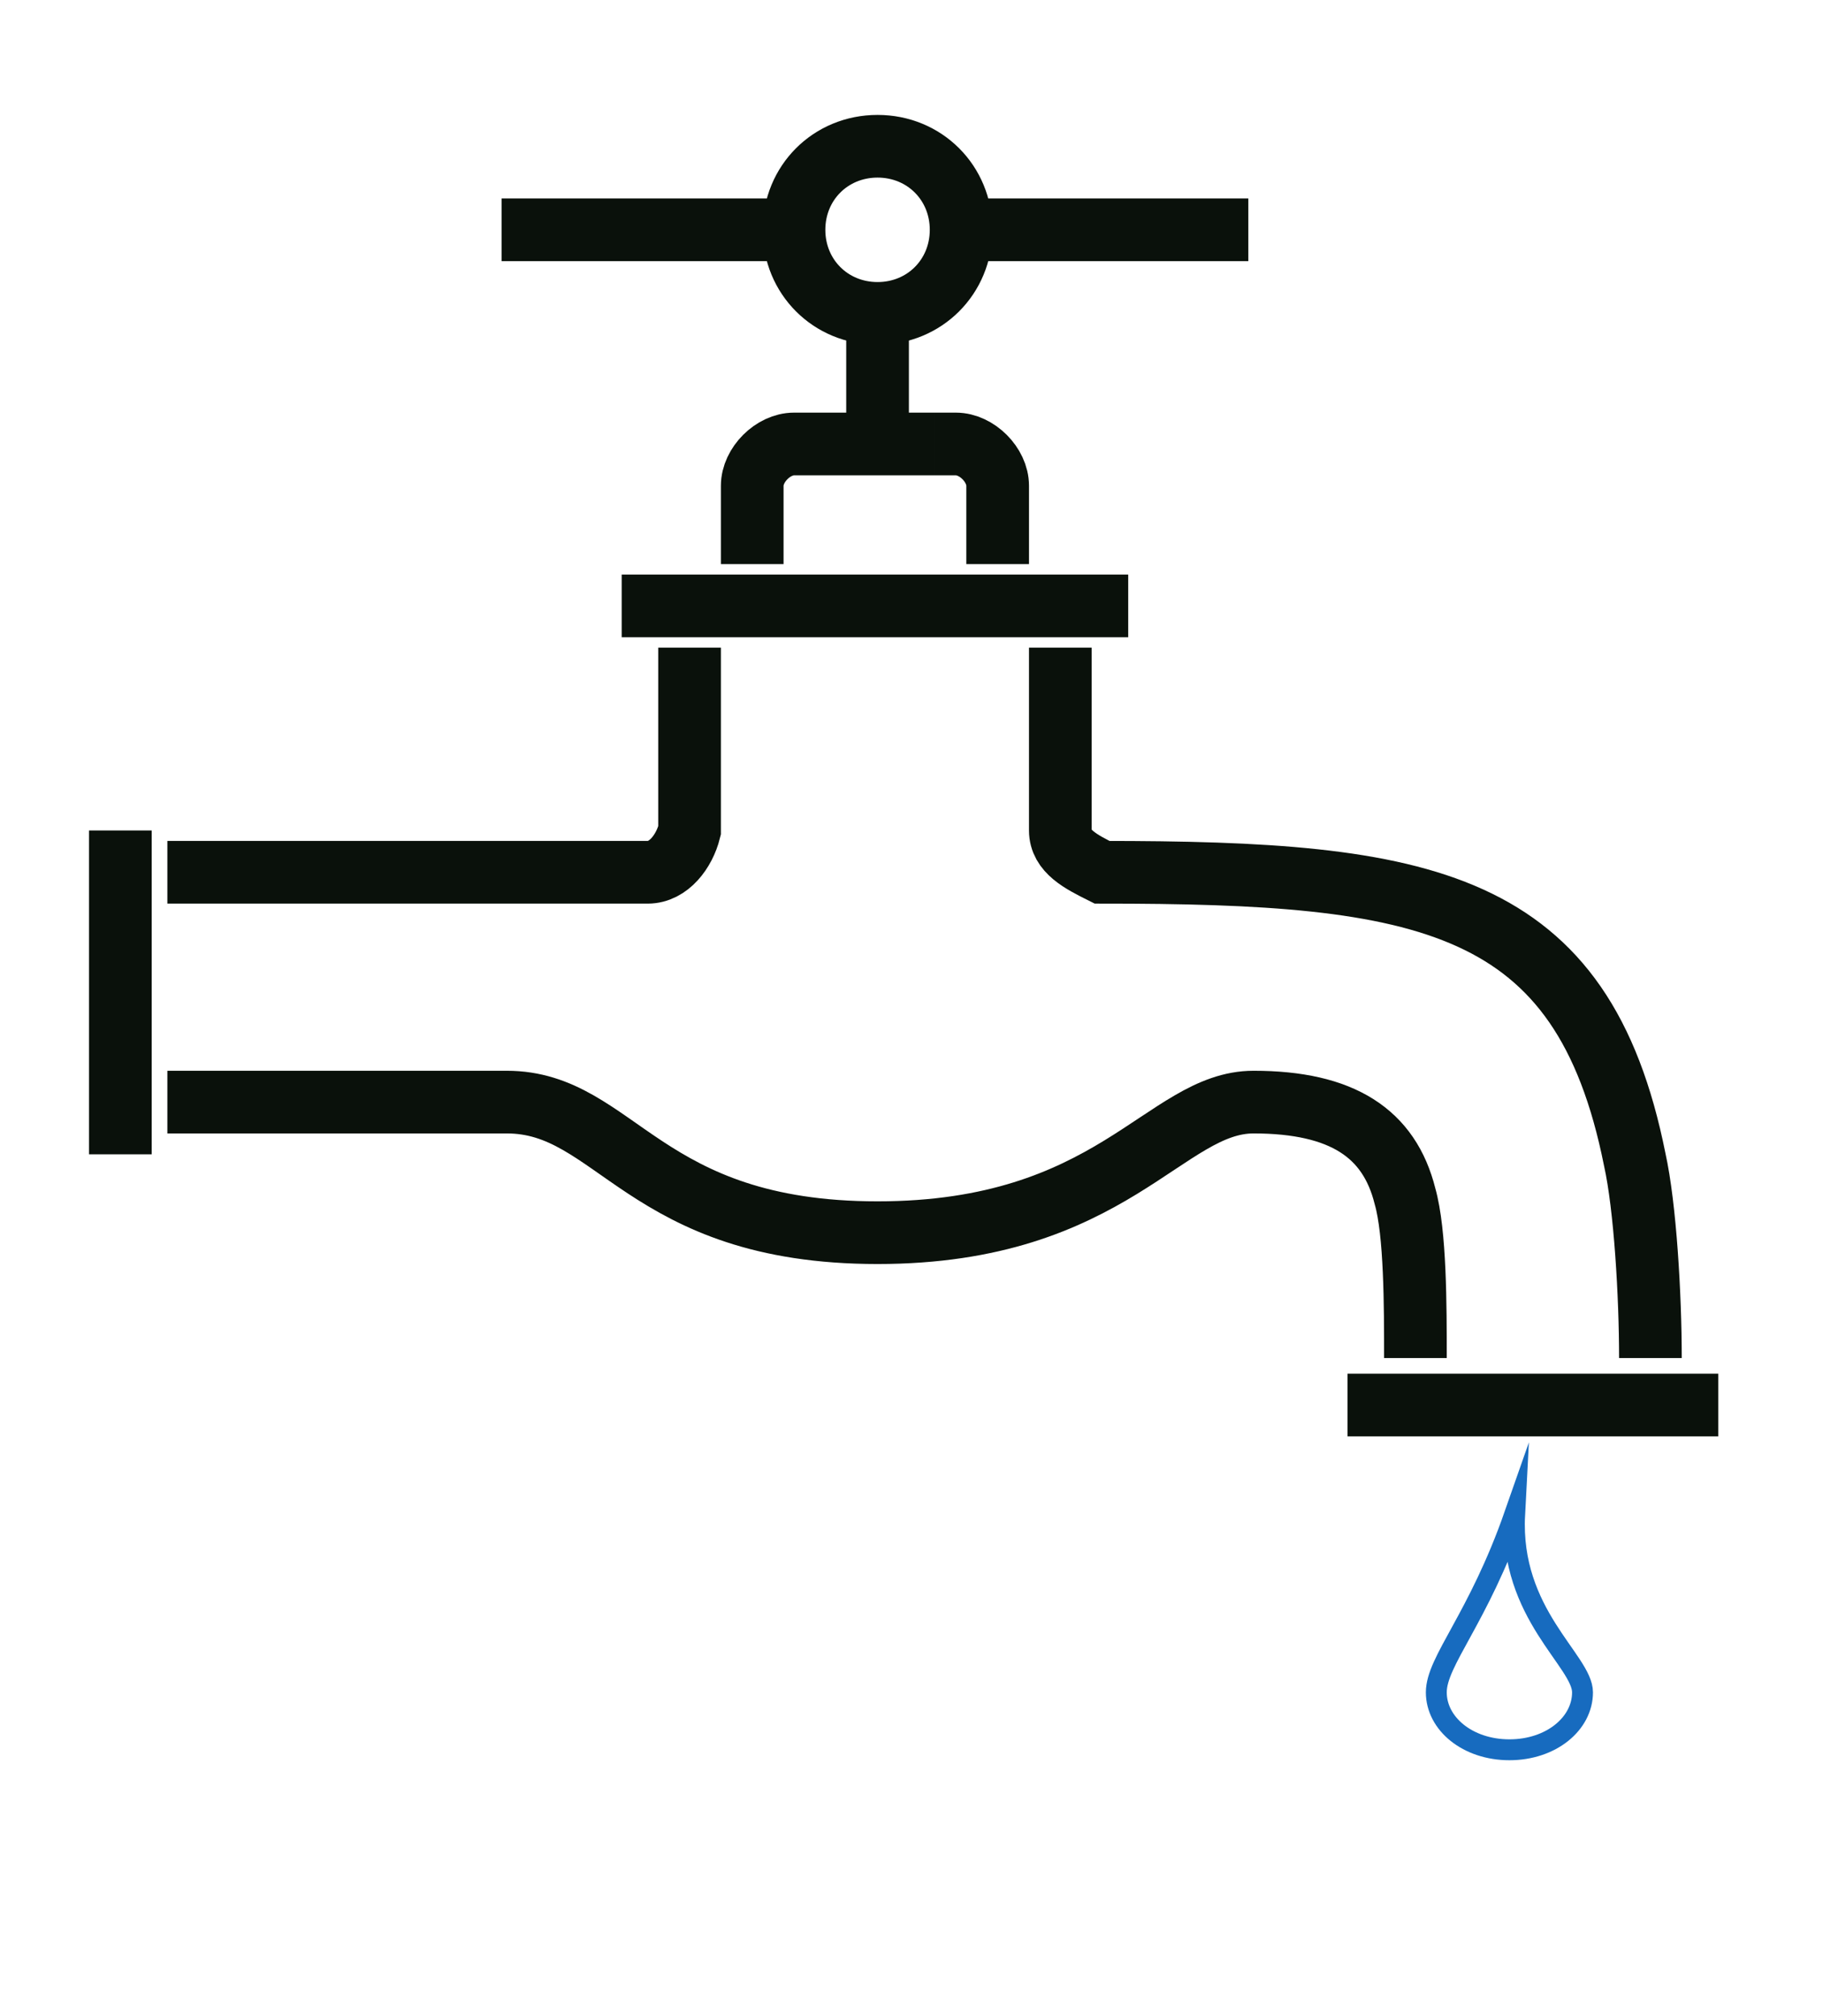
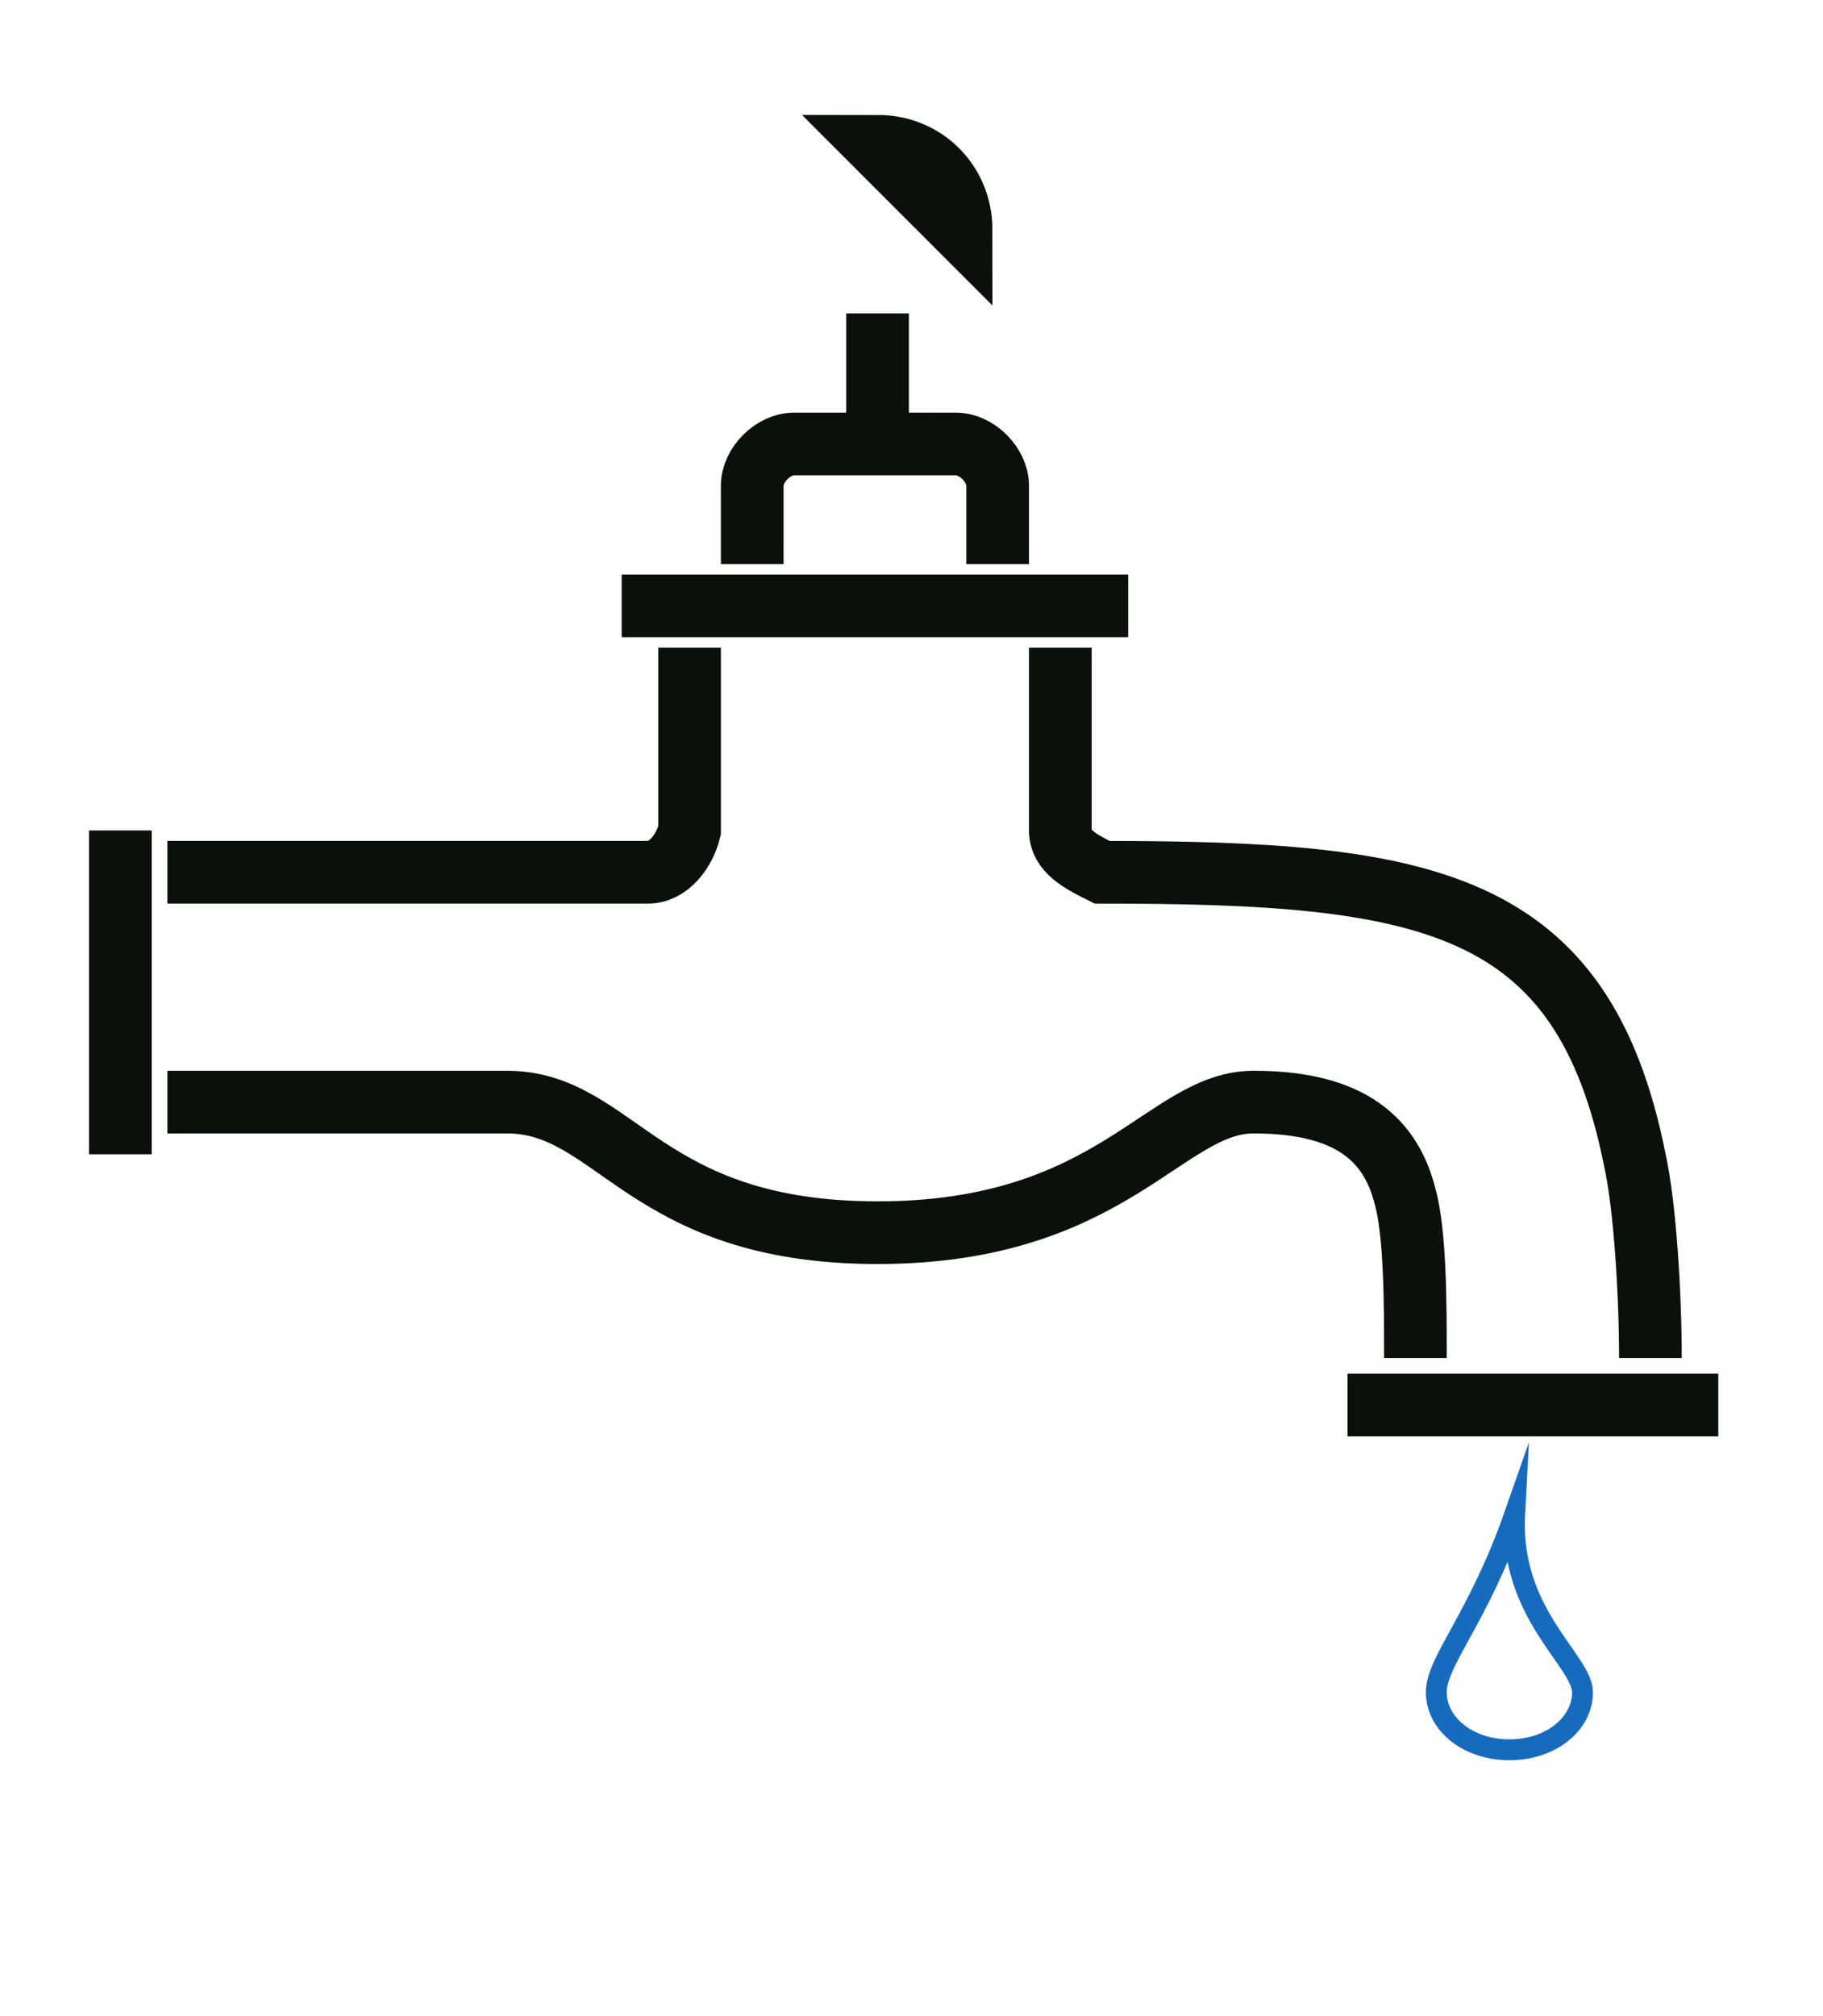
<svg xmlns="http://www.w3.org/2000/svg" id="Ebene_1" width="12.3mm" height="13.6mm" version="1.1" viewBox="0 0 34.9 38.6">
  <defs>
    <style>
      .st0 {
        stroke: #176bbf;
        stroke-width: .4px;
      }
      .st0, .st1 {
        fill: none;
        stroke-miterlimit: 10;
      }
      .st1 {
        stroke: #0a110b;
        stroke-width: 1.2px;
      }
    </style>
  </defs>
  <line class="st1" x1="16.8" y1="8.5" x2="16.8" y2="6" />
-   <path class="st1" d="M16.8,2.8c.9,0,1.6.7,1.6,1.6s-.7,1.6-1.6,1.6-1.6-.7-1.6-1.6.7-1.6,1.6-1.6h0Z" />
-   <path class="st1" d="M23.9,4.4h-5.3M14.9,4.4h-5.3" />
+   <path class="st1" d="M16.8,2.8c.9,0,1.6.7,1.6,1.6h0Z" />
  <path class="st1" d="M2.3,15.9v6.2M3.2,16.7h9.2c.4,0,.7-.4.8-.8v-3.5M11.9,11.6h9.7M20.3,12.4v3.5c0,.4.4.6.8.8,6.2,0,9.2.5,10.2,5.5.2.9.3,2.6.3,3.8M27.1,26c0-1,0-2.4-.2-3.1-.3-1.2-1.2-1.8-2.9-1.8s-2.7,2.5-7.2,2.5-5-2.5-7.1-2.5H3.2M14.4,10.8v-1.5c0-.4.4-.8.8-.8h2.7M17.9,8.5h.4c.4,0,.8.4.8.8v1.5M25.8,26.9h7.1" />
  <path class="st0" d="M29,29c-.7,2-1.5,2.8-1.5,3.4s.6,1.1,1.4,1.1,1.4-.5,1.4-1.1-1.4-1.5-1.3-3.4h0Z">
    <animateTransform attributeName="transform" type="translate" from="0 0" to="0 8" dur="1.2s" repeatCount="indefinite" />
    <animate attributeName="opacity" values="1;1;0" keyTimes="0;0.8;1" dur="1.2s" repeatCount="indefinite" />
  </path>
</svg>